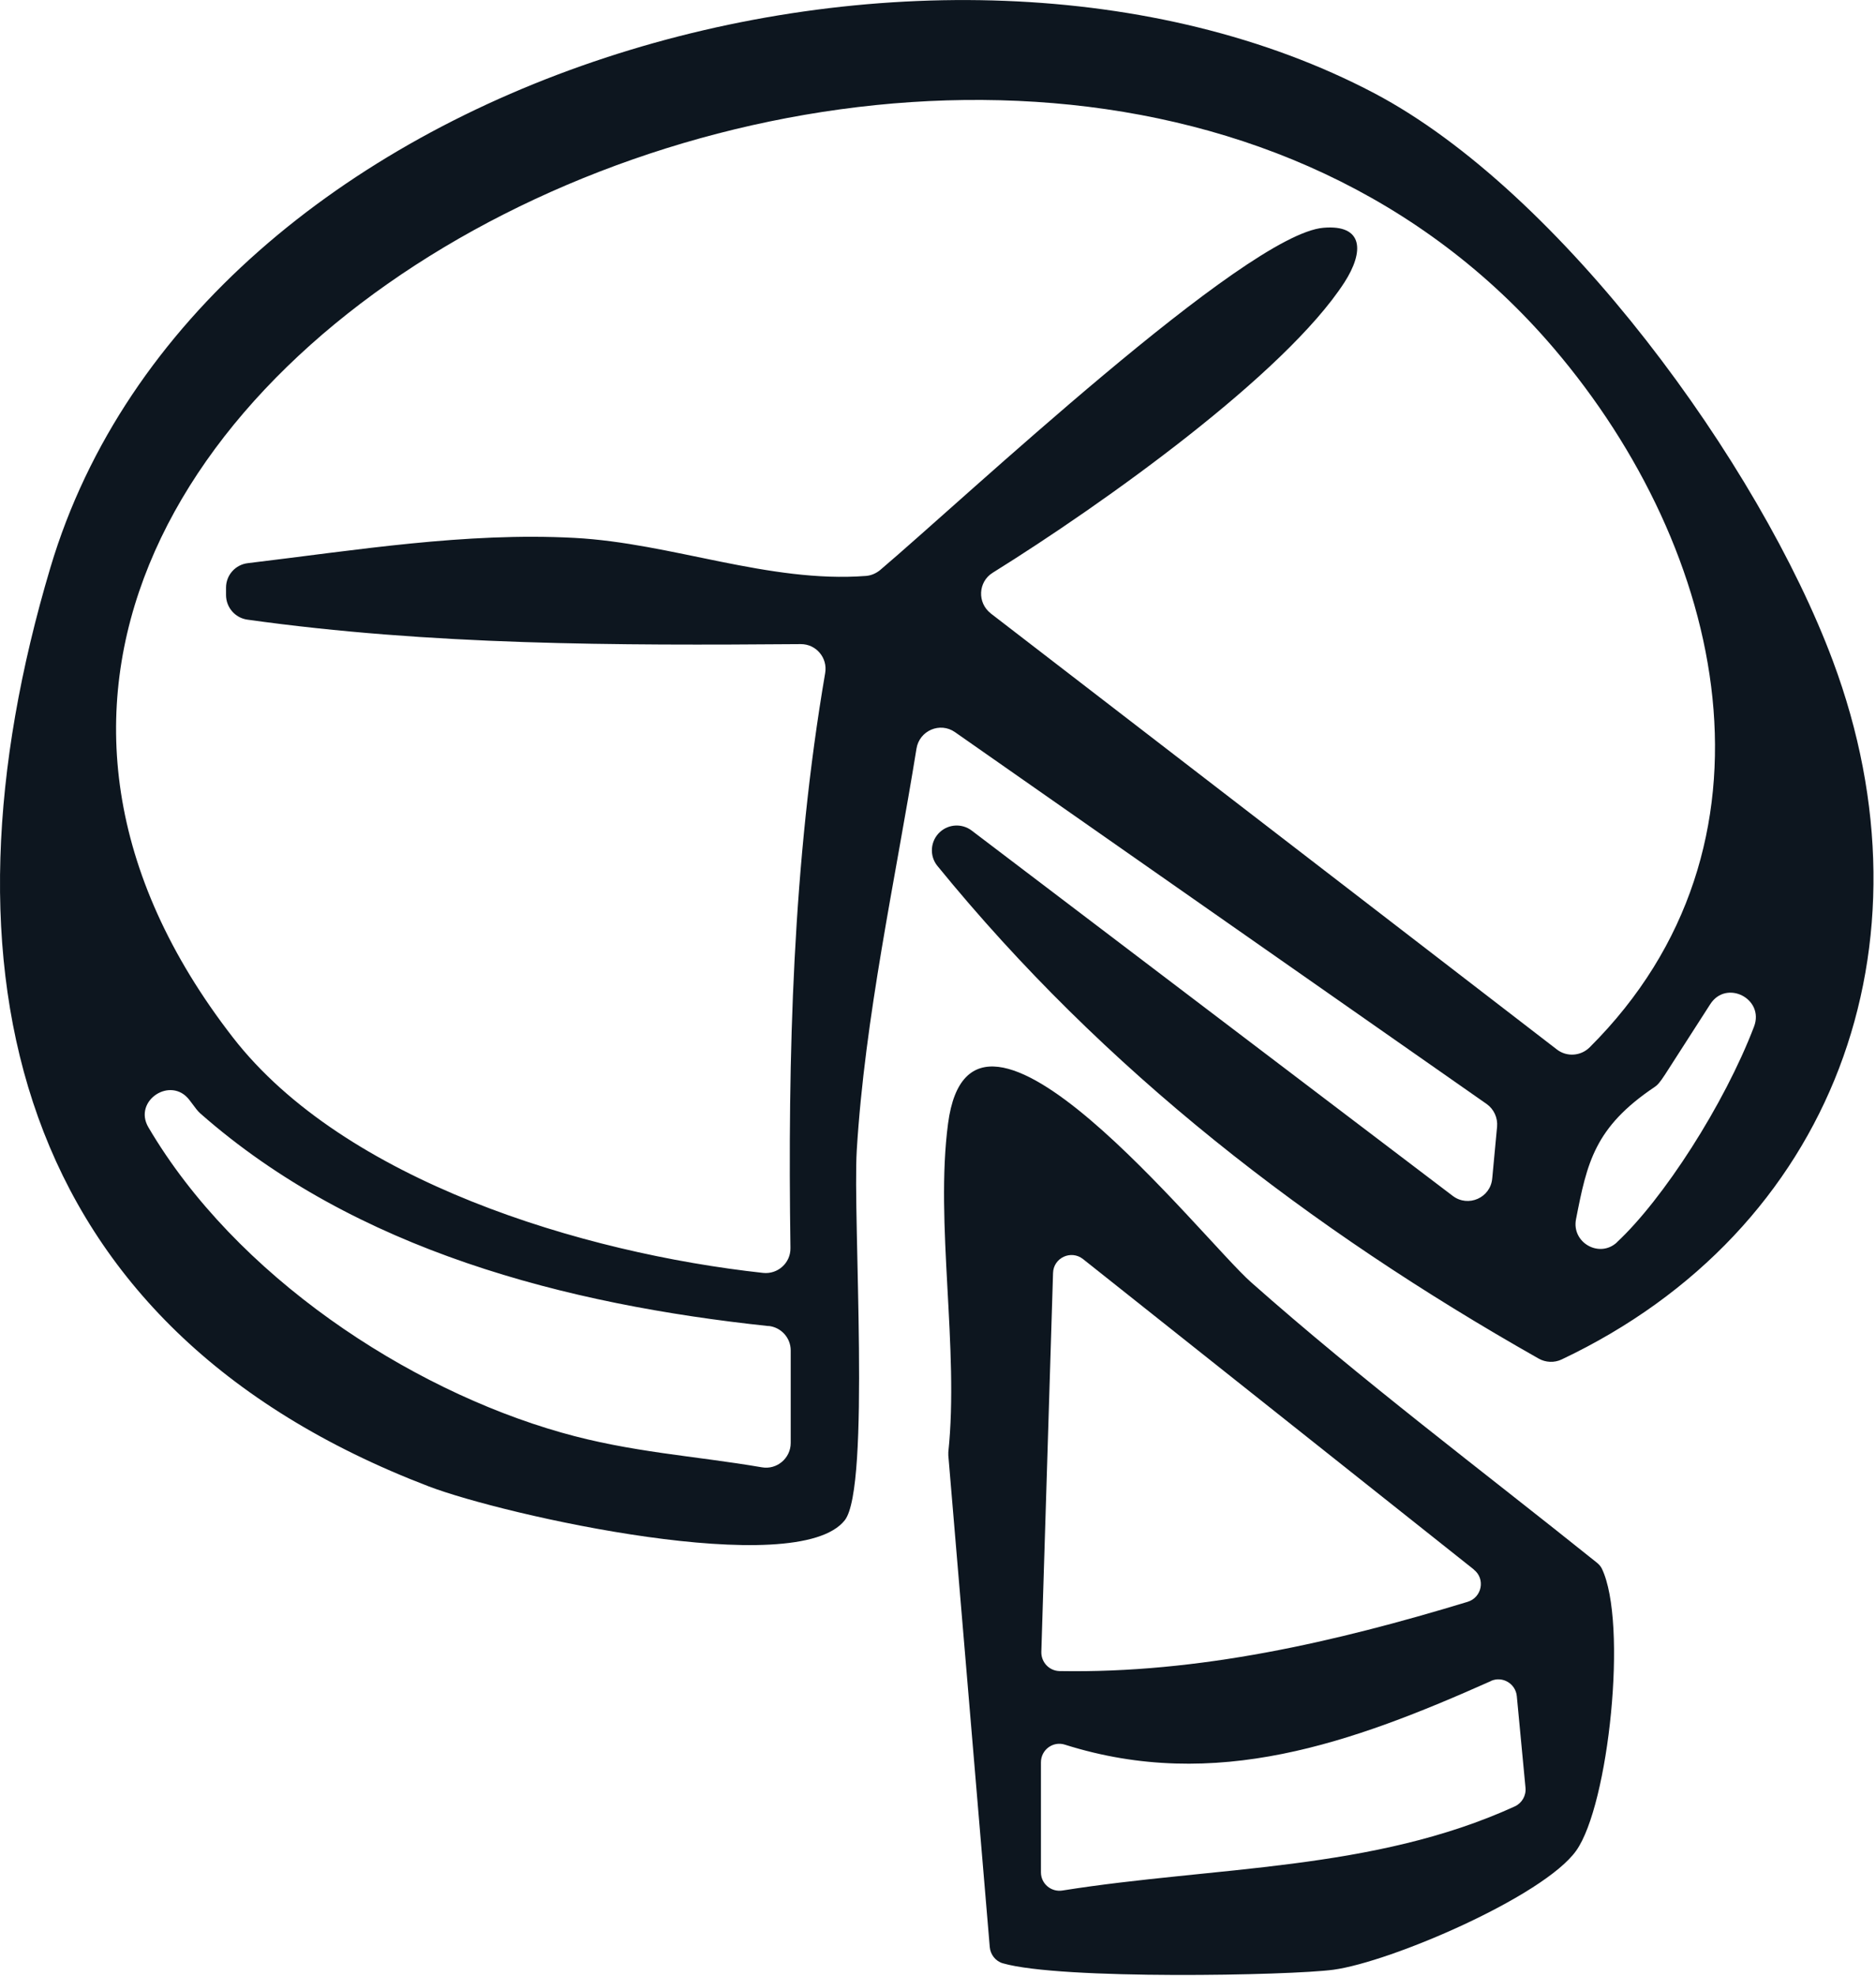
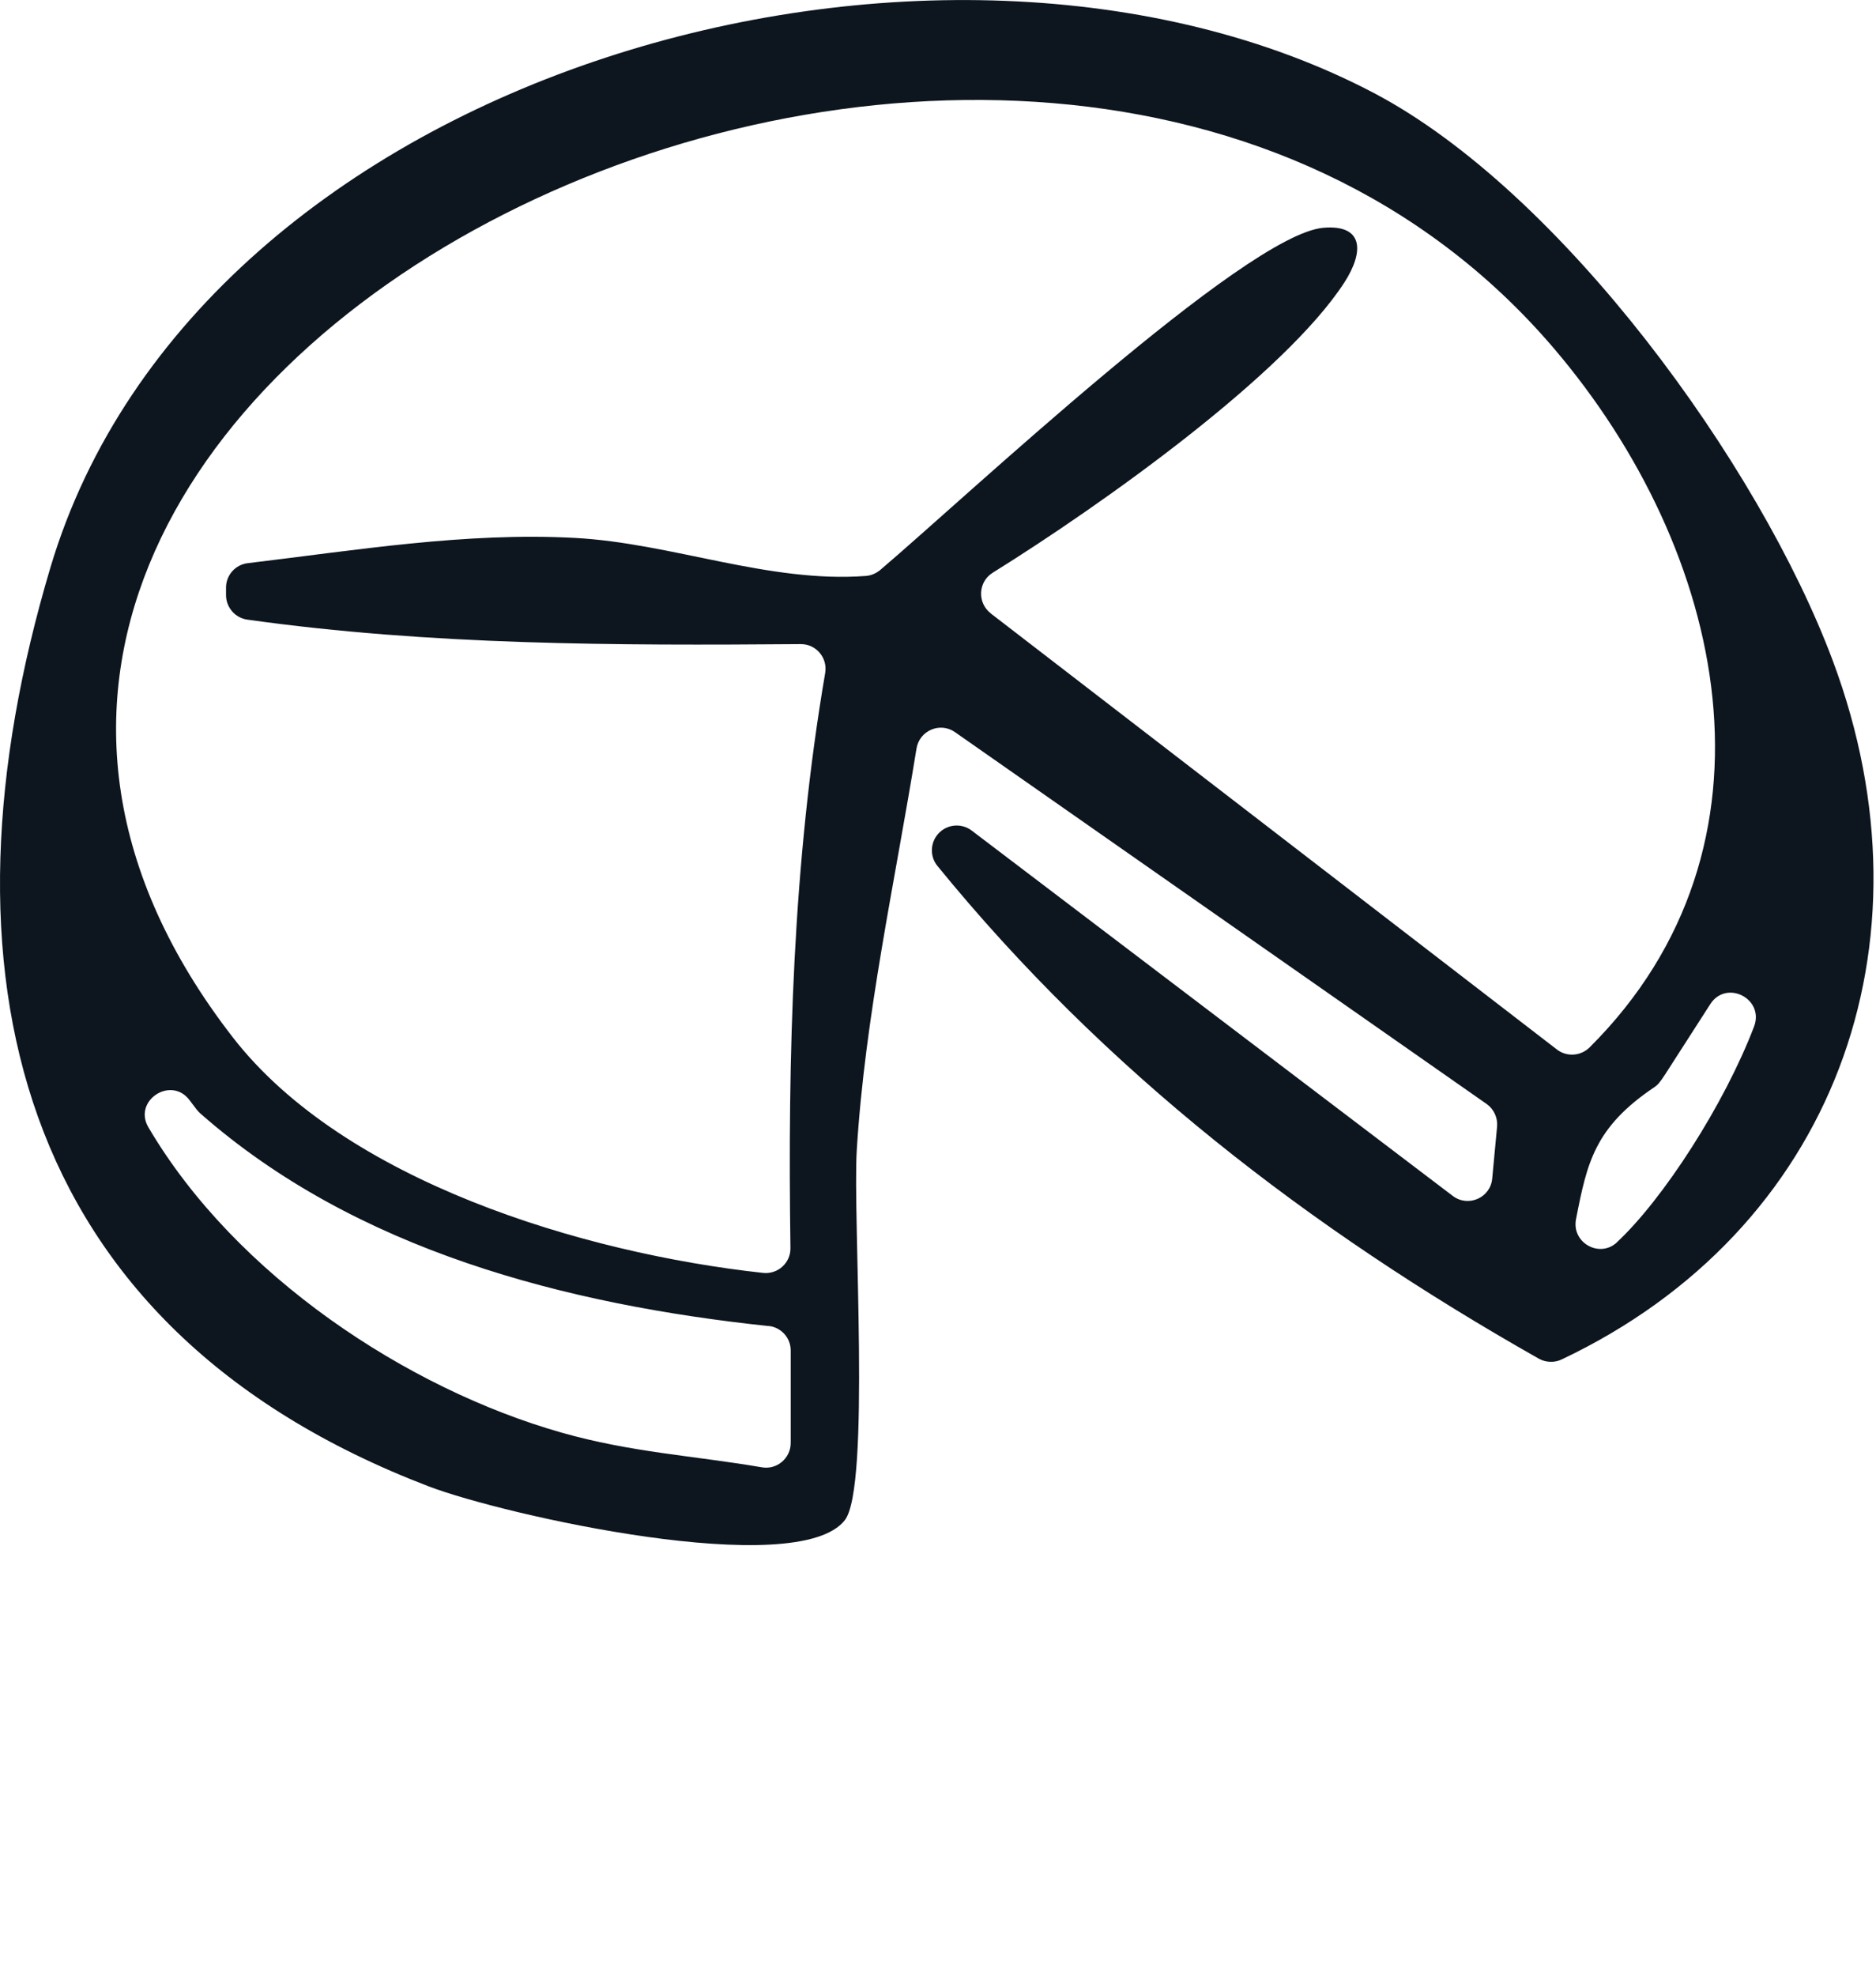
<svg xmlns="http://www.w3.org/2000/svg" width="190" height="200" viewBox="0 0 190 200" fill="none">
  <g clip-path="url(#clip0_12909_61260)">
    <path d="M151.13 119.316L151.623 114.053C151.703 113.16 151.303 112.281 150.571 111.761L96.725 74.118C95.206 73.052 93.114 73.958 92.821 75.784C90.649 89.229 87.597 102.913 86.771 116.465C86.358 123.34 88.184 150.563 85.559 153.894C80.722 160.037 51.034 153.374 43.426 150.47C1.133 134.293 -6.996 98.036 5.103 57.462C20.147 6.988 95.206 -13.679 139.165 9.426C158.139 19.407 178.206 47.029 185.628 66.896C196.368 95.651 185.721 124.579 158.152 137.624C157.42 137.971 156.54 137.931 155.834 137.531C132.595 124.38 111.835 108.39 94.939 87.656C94.1 86.63 94.22 85.111 95.206 84.219C96.099 83.406 97.445 83.352 98.404 84.072L147.133 121.062C148.692 122.248 150.957 121.262 151.13 119.303V119.316ZM100.309 62.073L157.686 106.244C158.685 107.017 160.111 106.911 161.004 106.018C181.511 85.591 174.875 55.757 157.34 35.223C104.08 -27.084 -28.289 38.168 23.585 105.019C34.858 119.543 58.989 126.858 77.284 128.857C78.776 129.017 80.082 127.844 80.056 126.338C79.776 106.857 80.282 87.35 83.573 68.135C83.84 66.59 82.654 65.191 81.095 65.204C62.36 65.351 43.586 65.324 25.051 62.726C23.811 62.552 22.892 61.486 22.892 60.234V59.488C22.892 58.222 23.838 57.156 25.104 57.009C36.044 55.703 47.143 53.865 58.176 54.451C68.023 54.971 77.857 59.048 87.704 58.302C88.224 58.262 88.717 58.049 89.13 57.715C97.684 50.467 126.106 23.737 134.034 23.058C138.085 22.711 138.192 25.443 136.153 28.601C130.144 37.861 111.862 50.933 100.536 57.982C99.057 58.901 98.963 61.02 100.336 62.086L100.309 62.073ZM163.749 125.765C168.439 121.408 174.635 111.814 177.647 103.926C178.726 101.101 174.835 99.116 173.209 101.661L168.652 108.75C168.093 109.616 167.853 109.856 167.573 110.042C161.497 114.119 160.737 117.691 159.618 123.42C159.152 125.792 161.99 127.404 163.762 125.765H163.749ZM77.844 134.24C57.297 132.055 36.017 126.565 20.28 112.707C20.147 112.587 20.027 112.454 19.907 112.307L19.201 111.375C17.322 108.869 13.445 111.428 15.03 114.119C23.878 129.163 41.28 140.596 56.857 145.02C63.919 147.032 70.315 147.365 77.164 148.537C78.683 148.804 80.082 147.618 80.082 146.072C80.082 143.288 80.082 139.21 80.082 136.705C80.082 135.426 79.109 134.36 77.844 134.227V134.24Z" fill="#0D161F" />
-     <path d="M159.631 187.353C156.34 191.963 140.91 198.599 135.047 199.398C130.677 199.985 107.425 200.438 101.562 198.745C100.829 198.532 100.309 197.866 100.243 197.107L96.045 147.325C96.045 147.218 96.045 147.112 96.045 147.005C97.151 136.572 94.686 123.793 96.019 113.733C98.417 95.665 121.722 125.392 126.706 129.803C137.912 139.73 150.038 148.817 161.723 158.185C161.937 158.358 162.11 158.544 162.23 158.784C164.881 164.261 162.936 182.729 159.631 187.353ZM149.265 158.878L109.69 127.458C108.477 126.498 106.692 127.324 106.652 128.87L105.466 167.219C105.439 168.258 106.252 169.138 107.305 169.164C121.416 169.418 135.26 166.22 148.638 162.155C150.091 161.716 150.464 159.824 149.265 158.891V158.878ZM150.997 170.177C136.966 176.426 123.108 181.437 107.851 176.613C106.652 176.227 105.426 177.133 105.426 178.398V189.538C105.426 190.697 106.465 191.563 107.611 191.377C123.015 188.925 139.058 189.418 153.422 182.862C154.142 182.529 154.581 181.77 154.501 180.97L153.622 171.709C153.502 170.43 152.17 169.644 150.997 170.164V170.177Z" fill="#0D161F" />
  </g>
  <defs>
    <clipPath id="clip0_12909_61260">
      <rect width="189.732" height="199.937" fill="white" />
    </clipPath>
  </defs>
</svg>